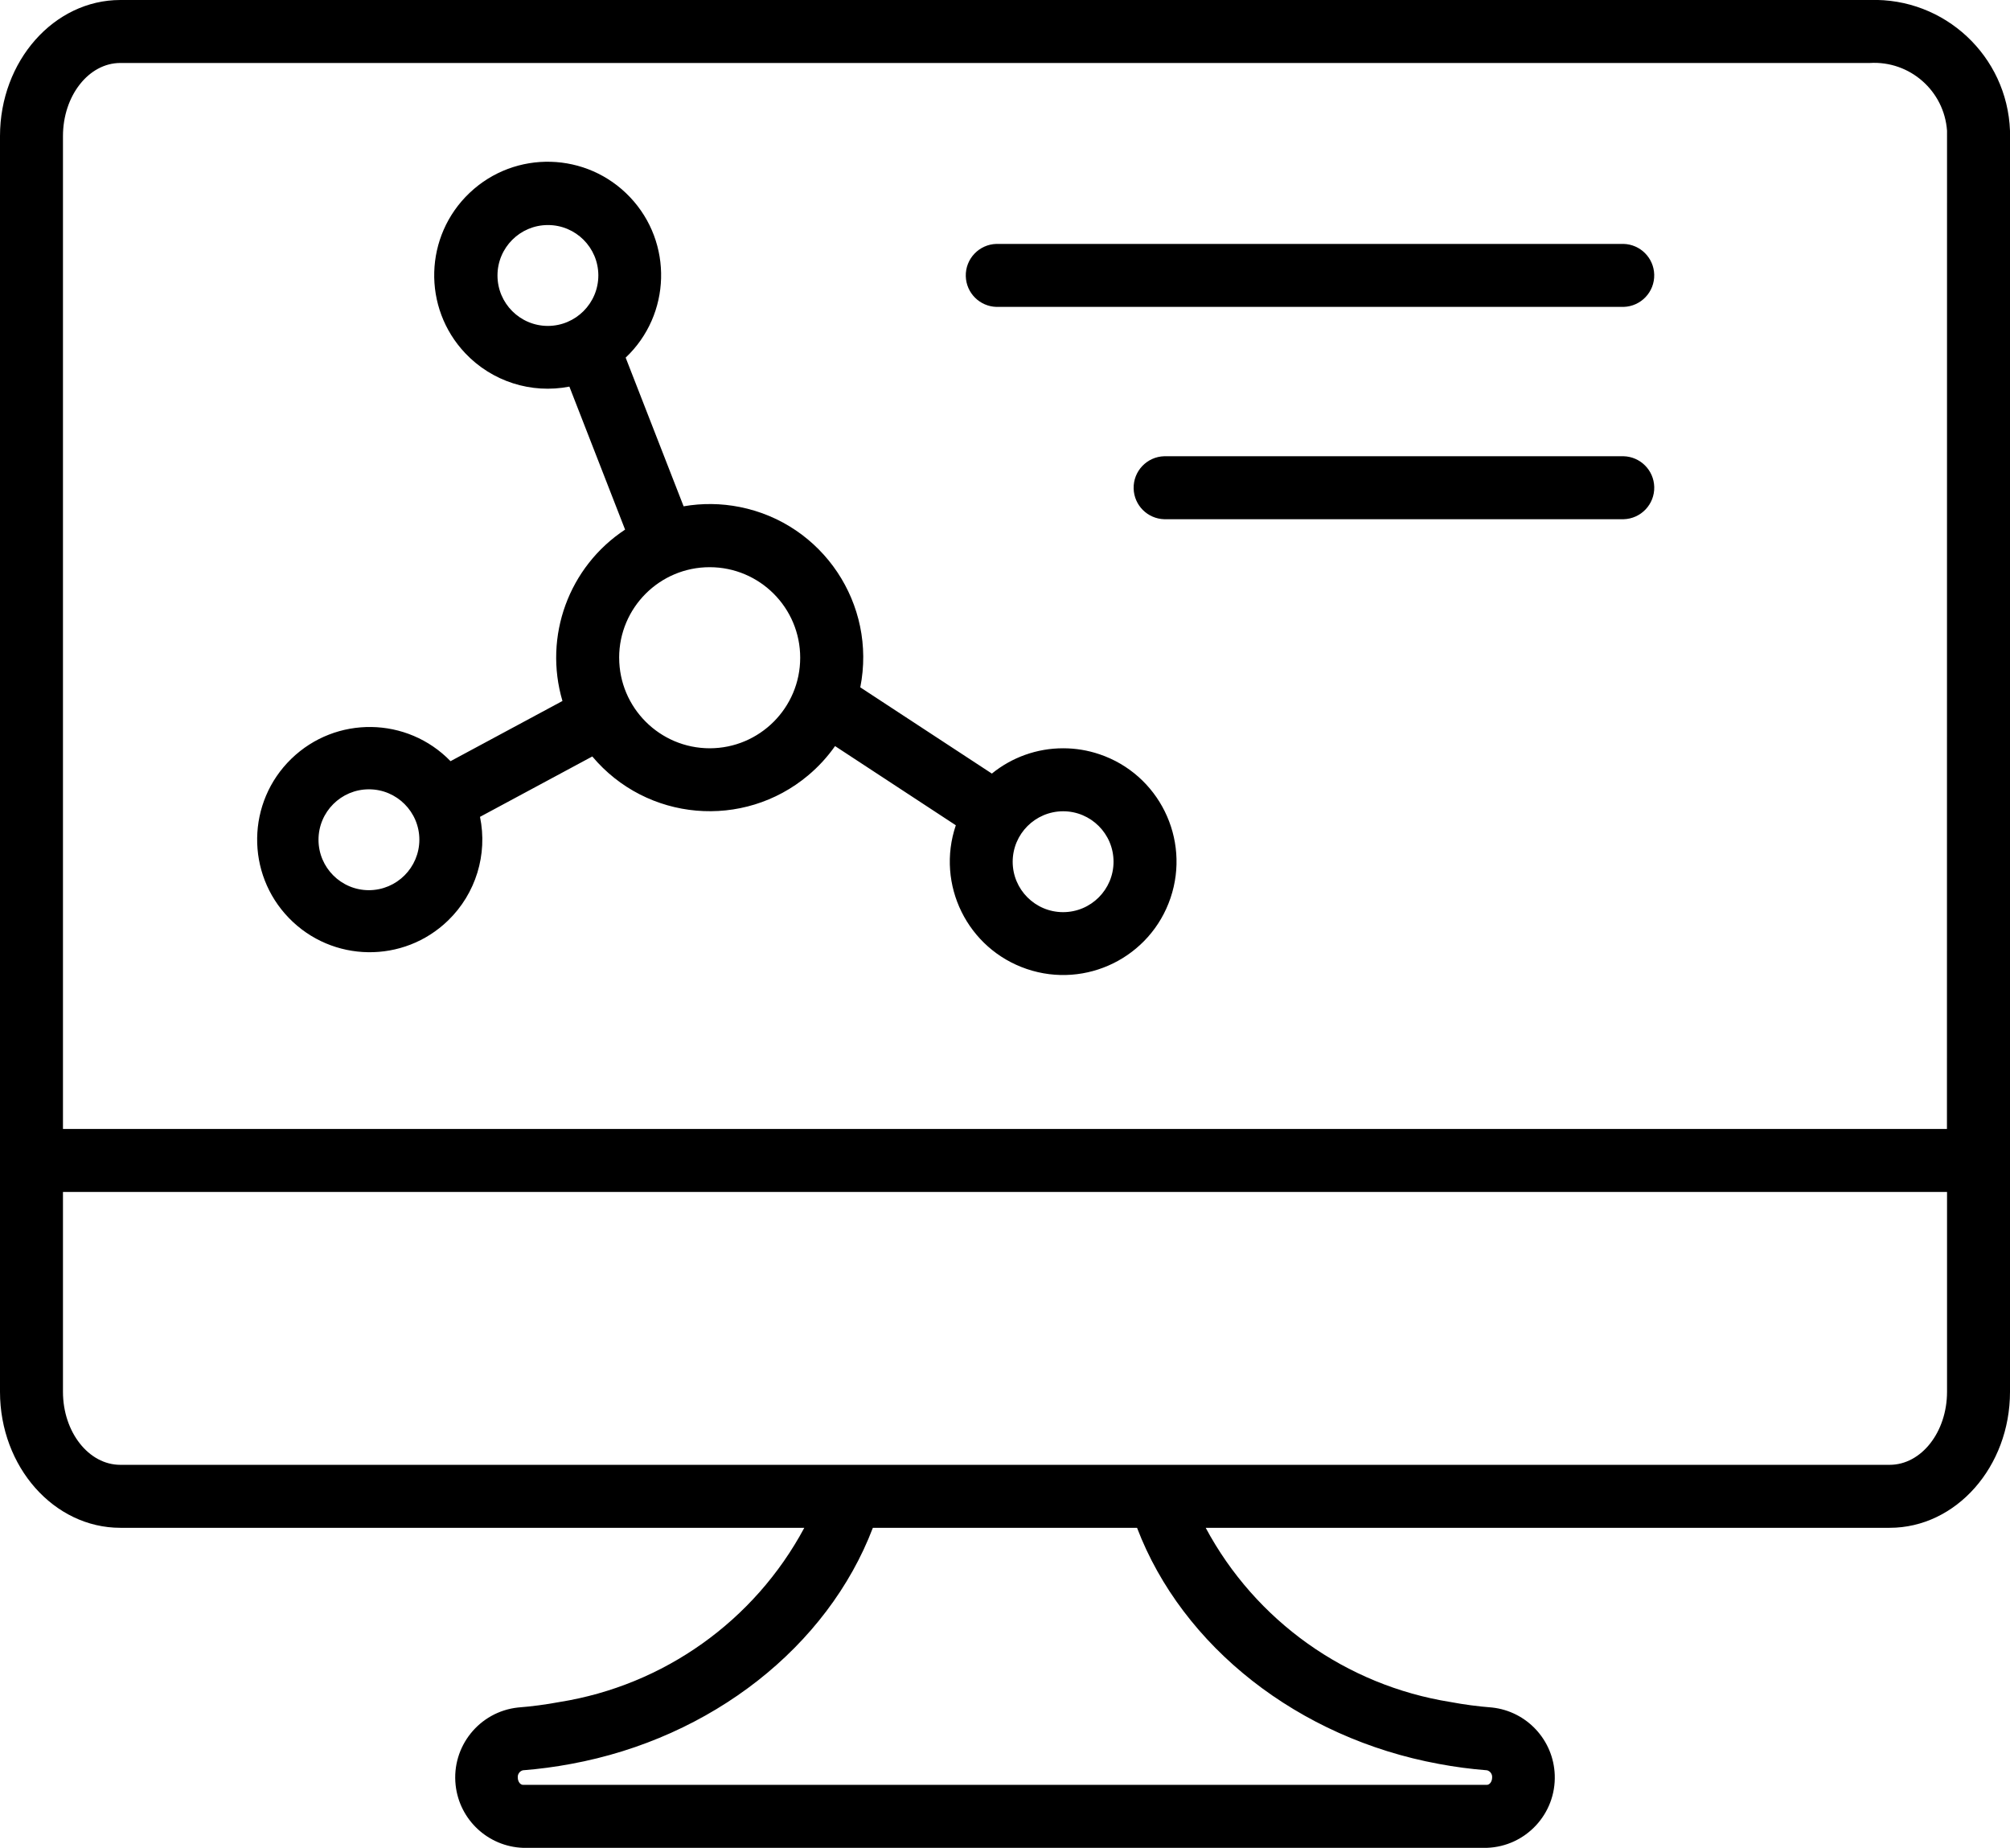
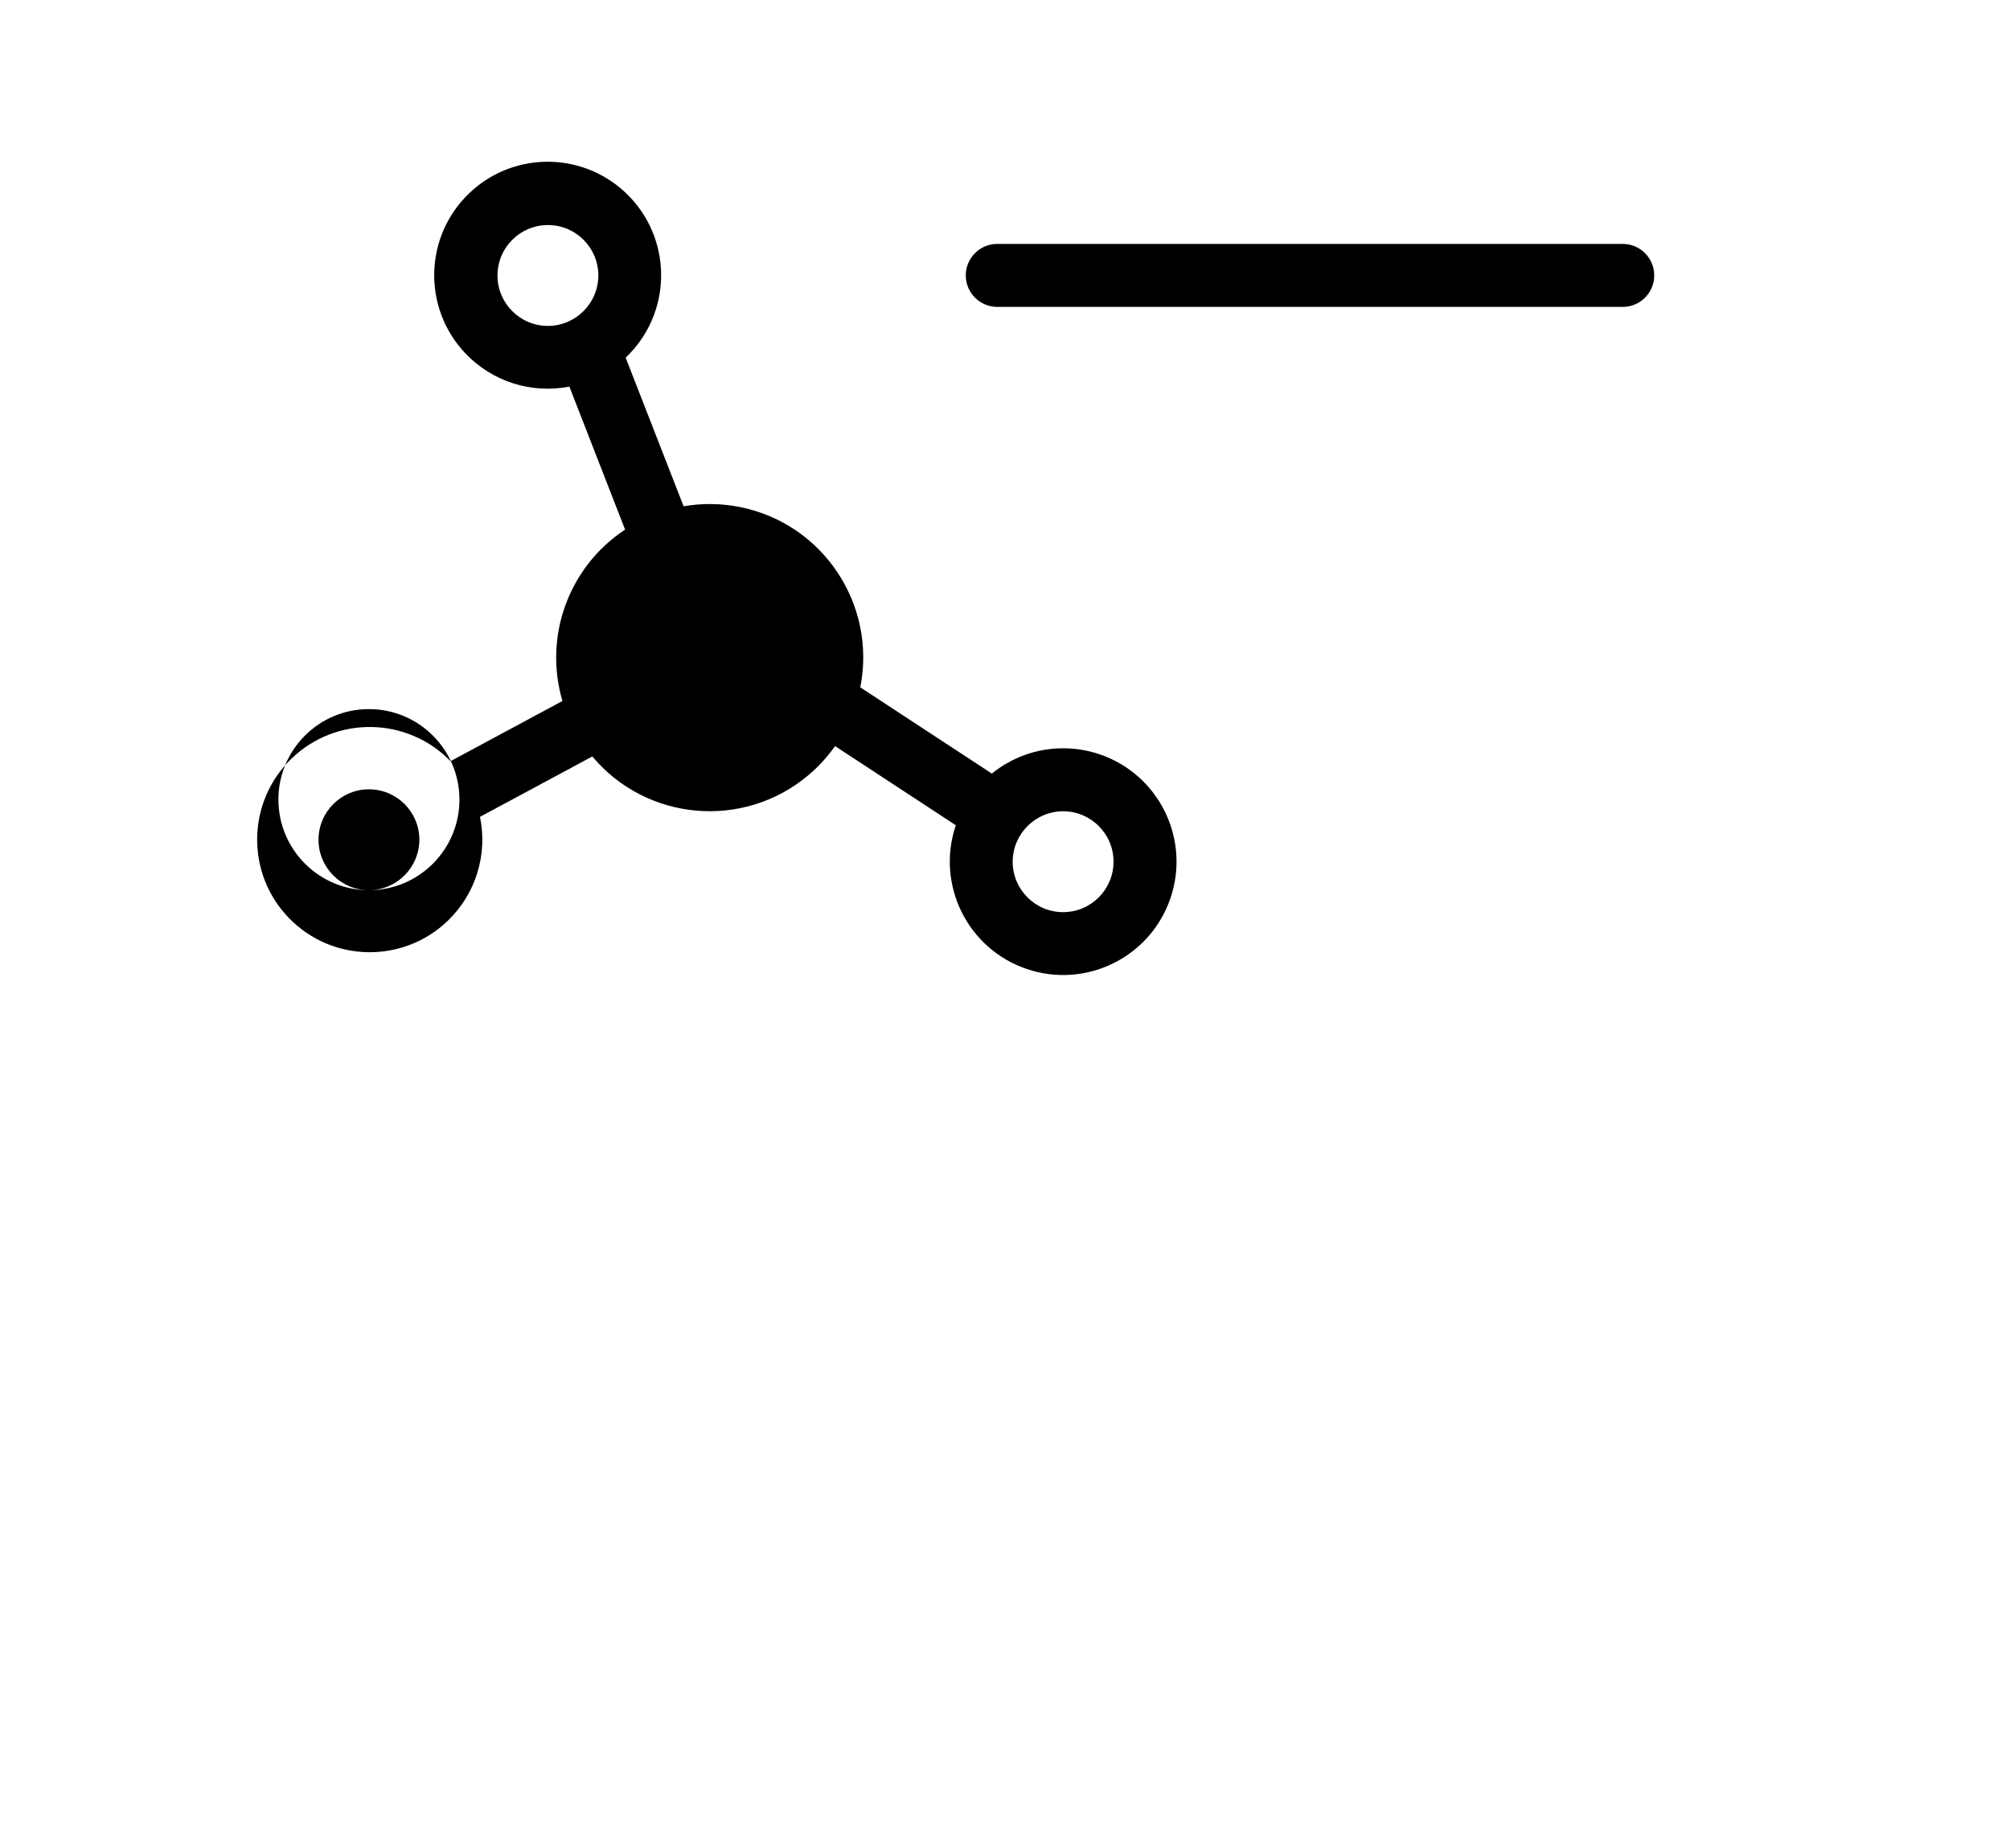
<svg xmlns="http://www.w3.org/2000/svg" id="Group_498" viewBox="0 0 91.392 84">
-   <path d="M85.018,0H5.471C2.454,0,0,2.776,0,6.187v57.083c0,3.409,2.454,6.182,5.471,6.182h31.1c-2.271,4.233-6.389,7.163-11.133,7.92-.624.116-1.255.2-1.888.249-1.757.192-3.025,1.772-2.833,3.529.173,1.58,1.478,2.793,3.066,2.85h43.826c1.766-.063,3.147-1.546,3.083-3.313-.057-1.588-1.271-2.894-2.85-3.066-.635-.049-1.267-.133-1.893-.25-4.742-.757-8.859-3.686-11.128-7.919h31.1c3.017,0,5.471-2.773,5.471-6.182V5.943c-.127-3.398-2.976-6.054-6.374-5.943ZM65.422,80.185c.725.136,1.457.233,2.192.29.147.039.245.178.231.33,0,.18-.11.332-.24.332H23.783c-.13,0-.24-.152-.24-.332-.014-.152.084-.291.231-.33.733-.057,1.463-.154,2.186-.289,6.395-1.175,11.669-5.336,13.728-10.734h12.012c2.059,5.4,7.331,9.559,13.722,10.733ZM88.529,63.27c0,1.83-1.17,3.319-2.608,3.319H5.471c-1.438,0-2.608-1.489-2.608-3.319v-9.085h85.666v9.085ZM88.525,51.322H2.863V6.187c0-1.833,1.17-3.324,2.608-3.324h79.547c1.817-.109,3.383,1.265,3.511,3.08l-.004,45.379Z" />
-   <path d="M49.994,34.288c-.533-.181-1.093-.273-1.656-.272-1.18-.001-2.324.406-3.239,1.15l-5.983-3.92c.75-3.778-1.704-7.449-5.482-8.199-.841-.167-1.706-.178-2.551-.031l-2.635-6.758c2.069-1.959,2.159-5.224.2-7.293-1.959-2.069-5.224-2.159-7.293-.2-2.069,1.959-2.159,5.224-.2,7.293,1.214,1.283,3,1.855,4.734,1.517l2.533,6.5c-2.56,1.688-3.716,4.85-2.848,7.791l-5.089,2.736c-1.969-2.029-5.21-2.077-7.239-.108-2.029,1.969-2.077,5.21-.108,7.239s5.21,2.077,7.239.108c1.256-1.219,1.802-2.994,1.448-4.708l5.106-2.745c2.474,2.948,6.869,3.332,9.817.858.463-.389.874-.836,1.221-1.33l5.491,3.6c-.913,2.696.532,5.621,3.228,6.534,2.695.913,5.621-.532,6.534-3.228.913-2.696-.532-5.621-3.228-6.534ZM24.913,14.816c-1.266,0-2.293-1.027-2.293-2.293,0-1.266,1.027-2.293,2.293-2.293,1.264,0,2.289,1.022,2.293,2.286,0,1.268-1.025,2.296-2.293,2.3ZM16.775,40.467c-1.266,0-2.293-1.027-2.293-2.293,0-1.266,1.027-2.293,2.293-2.293,1.266,0,2.293,1.027,2.293,2.293-.004,1.265-1.028,2.289-2.293,2.293ZM32.269,34.016c-2.272-.003-4.114-1.845-4.116-4.117h-.001c.001-2.273,1.844-4.116,4.117-4.115s4.116,1.844,4.115,4.117c-.001,2.272-1.843,4.114-4.115,4.115ZM48.338,41.465c-1.266,0-2.293-1.027-2.293-2.293.004-1.265,1.028-2.289,2.293-2.293,1.266,0,2.293,1.027,2.293,2.293,0,1.266-1.027,2.293-2.293,2.293Z" />
+   <path d="M49.994,34.288c-.533-.181-1.093-.273-1.656-.272-1.18-.001-2.324.406-3.239,1.15l-5.983-3.92c.75-3.778-1.704-7.449-5.482-8.199-.841-.167-1.706-.178-2.551-.031l-2.635-6.758c2.069-1.959,2.159-5.224.2-7.293-1.959-2.069-5.224-2.159-7.293-.2-2.069,1.959-2.159,5.224-.2,7.293,1.214,1.283,3,1.855,4.734,1.517l2.533,6.5c-2.56,1.688-3.716,4.85-2.848,7.791l-5.089,2.736c-1.969-2.029-5.21-2.077-7.239-.108-2.029,1.969-2.077,5.21-.108,7.239s5.21,2.077,7.239.108c1.256-1.219,1.802-2.994,1.448-4.708l5.106-2.745c2.474,2.948,6.869,3.332,9.817.858.463-.389.874-.836,1.221-1.33l5.491,3.6c-.913,2.696.532,5.621,3.228,6.534,2.695.913,5.621-.532,6.534-3.228.913-2.696-.532-5.621-3.228-6.534ZM24.913,14.816c-1.266,0-2.293-1.027-2.293-2.293,0-1.266,1.027-2.293,2.293-2.293,1.264,0,2.289,1.022,2.293,2.286,0,1.268-1.025,2.296-2.293,2.3ZM16.775,40.467c-1.266,0-2.293-1.027-2.293-2.293,0-1.266,1.027-2.293,2.293-2.293,1.266,0,2.293,1.027,2.293,2.293-.004,1.265-1.028,2.289-2.293,2.293Zc-2.272-.003-4.114-1.845-4.116-4.117h-.001c.001-2.273,1.844-4.116,4.117-4.115s4.116,1.844,4.115,4.117c-.001,2.272-1.843,4.114-4.115,4.115ZM48.338,41.465c-1.266,0-2.293-1.027-2.293-2.293.004-1.265,1.028-2.289,2.293-2.293,1.266,0,2.293,1.027,2.293,2.293,0,1.266-1.027,2.293-2.293,2.293Z" />
  <path d="M45.307,13.951h28.514c.791-.021,1.415-.679,1.394-1.469-.02-.761-.633-1.374-1.394-1.394h-28.514c-.791.021-1.415.679-1.394,1.469.02.761.633,1.373,1.394,1.394Z" />
-   <path d="M73.822,20.74h-20.883c-.791.021-1.415.679-1.394,1.469.02.761.632,1.373,1.394,1.394h20.883c.791-.021,1.415-.679,1.394-1.469-.02-.761-.632-1.373-1.394-1.394Z" />
</svg>